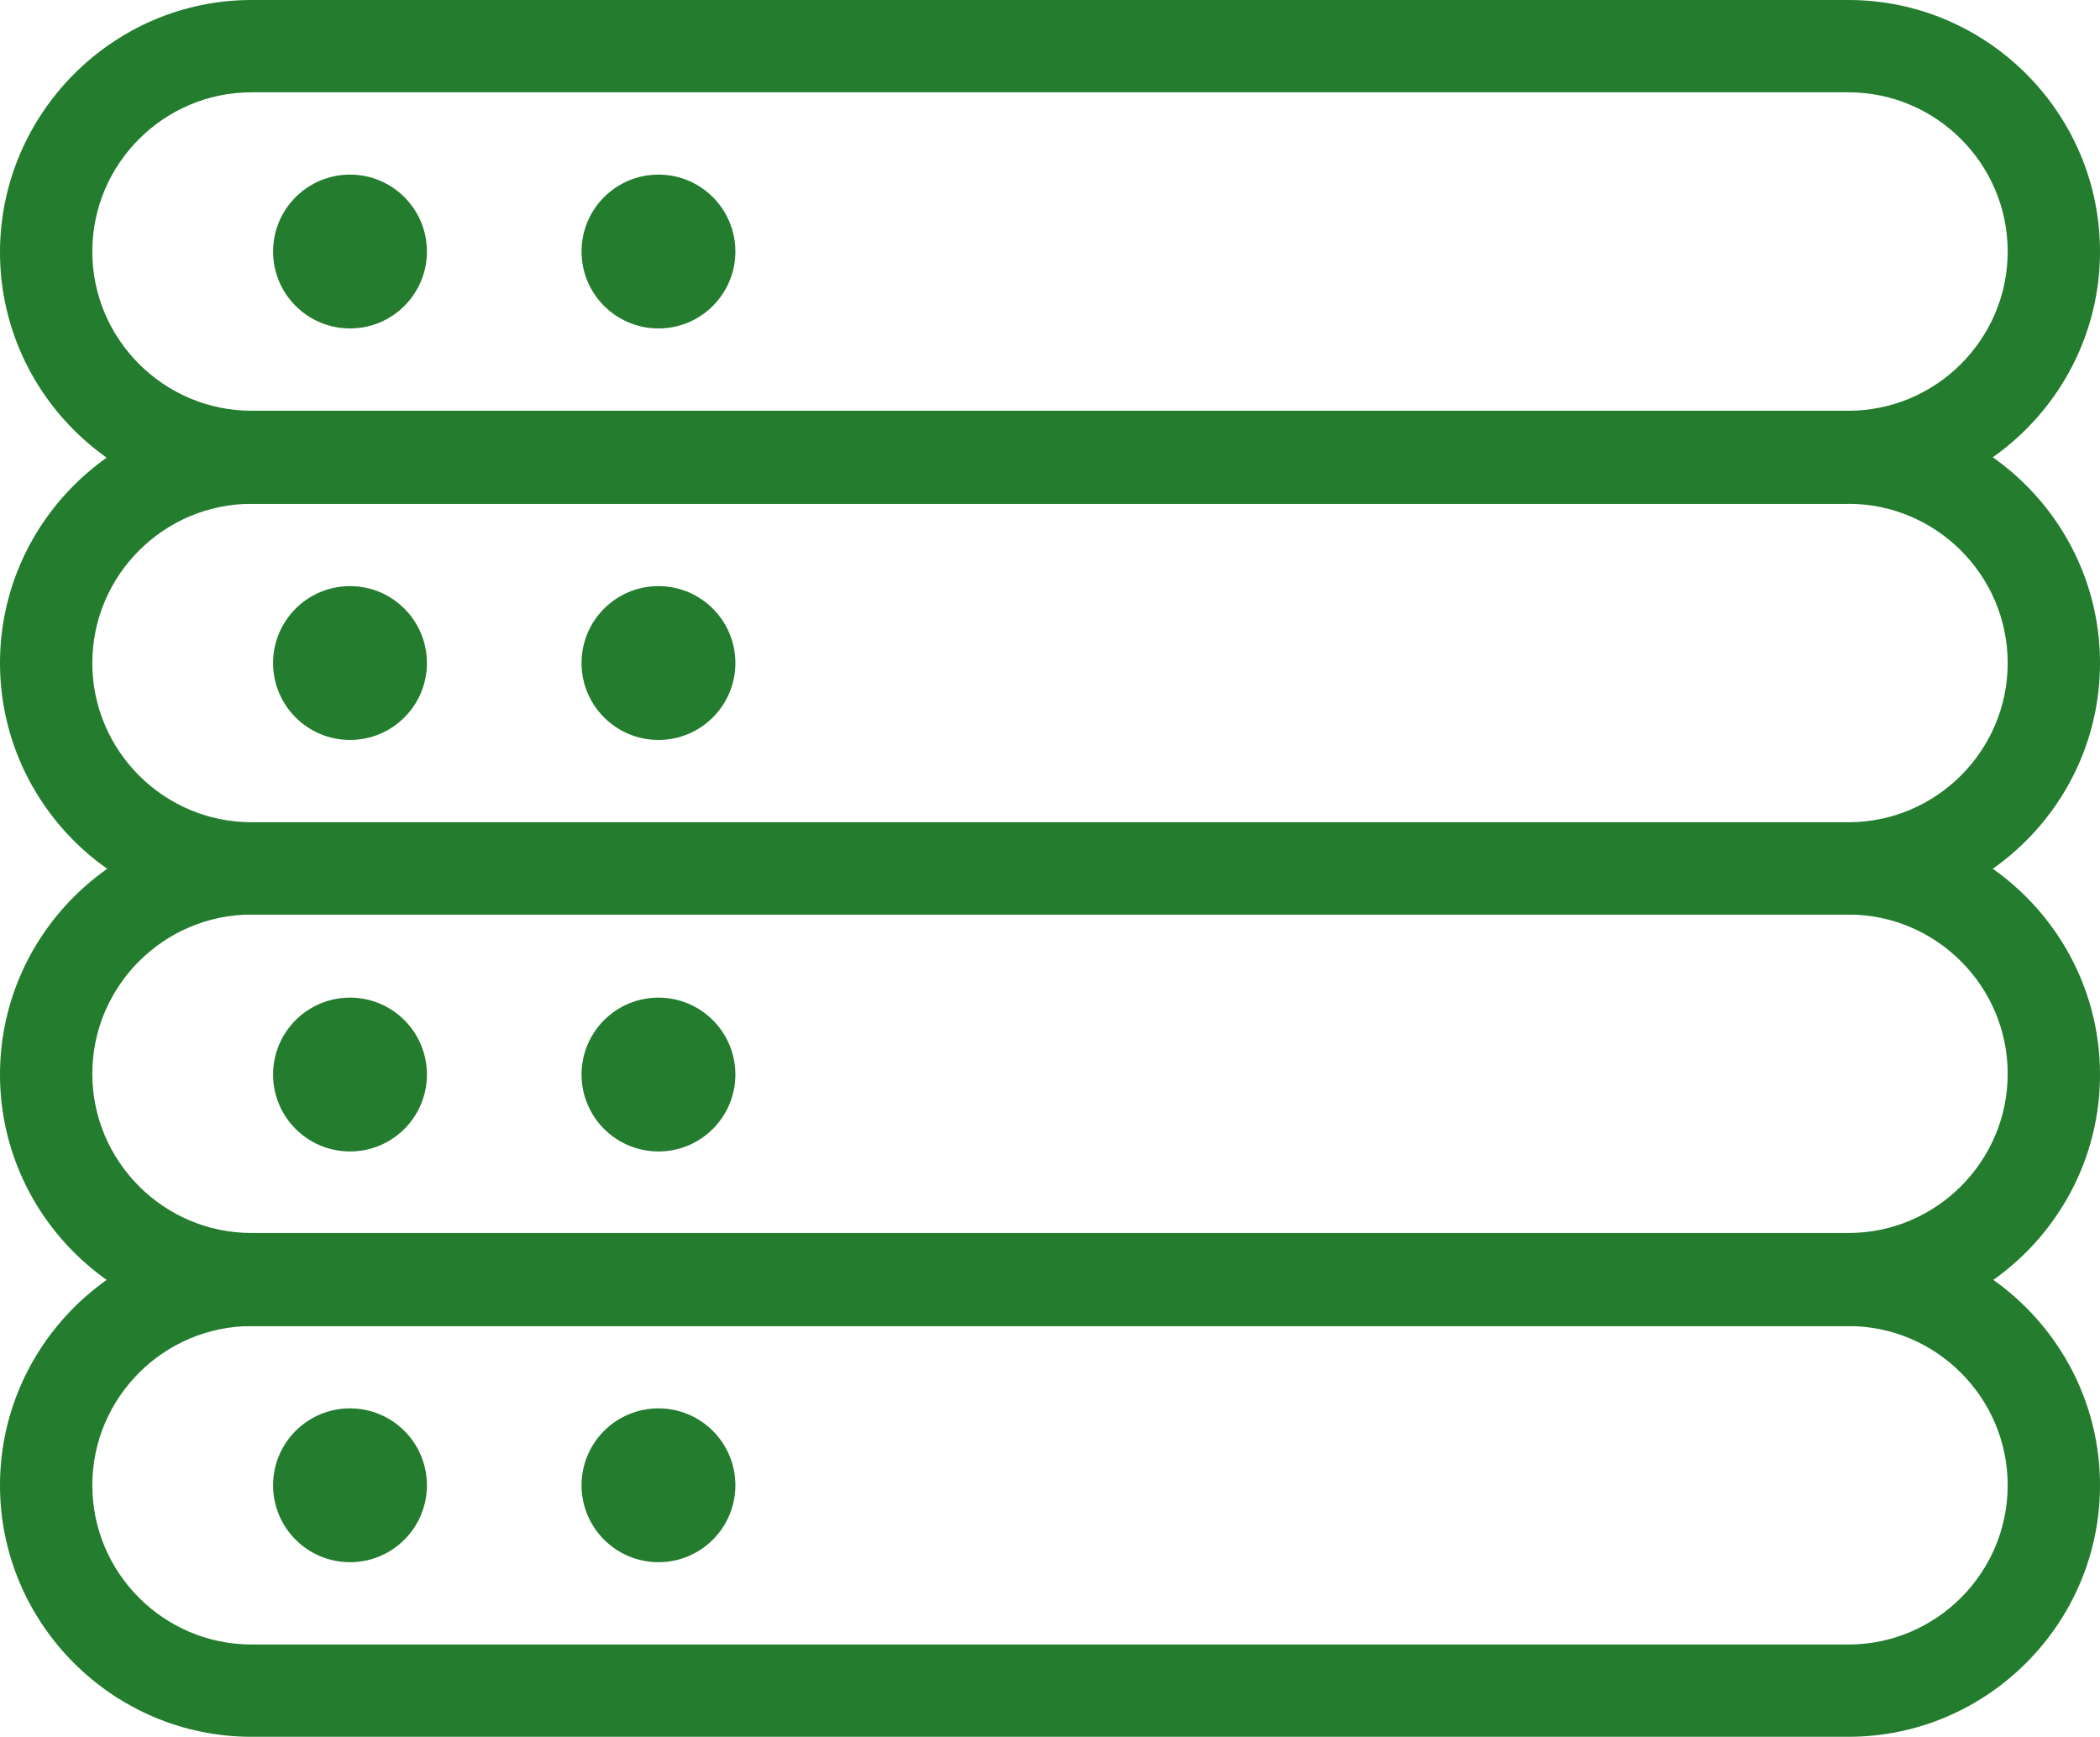
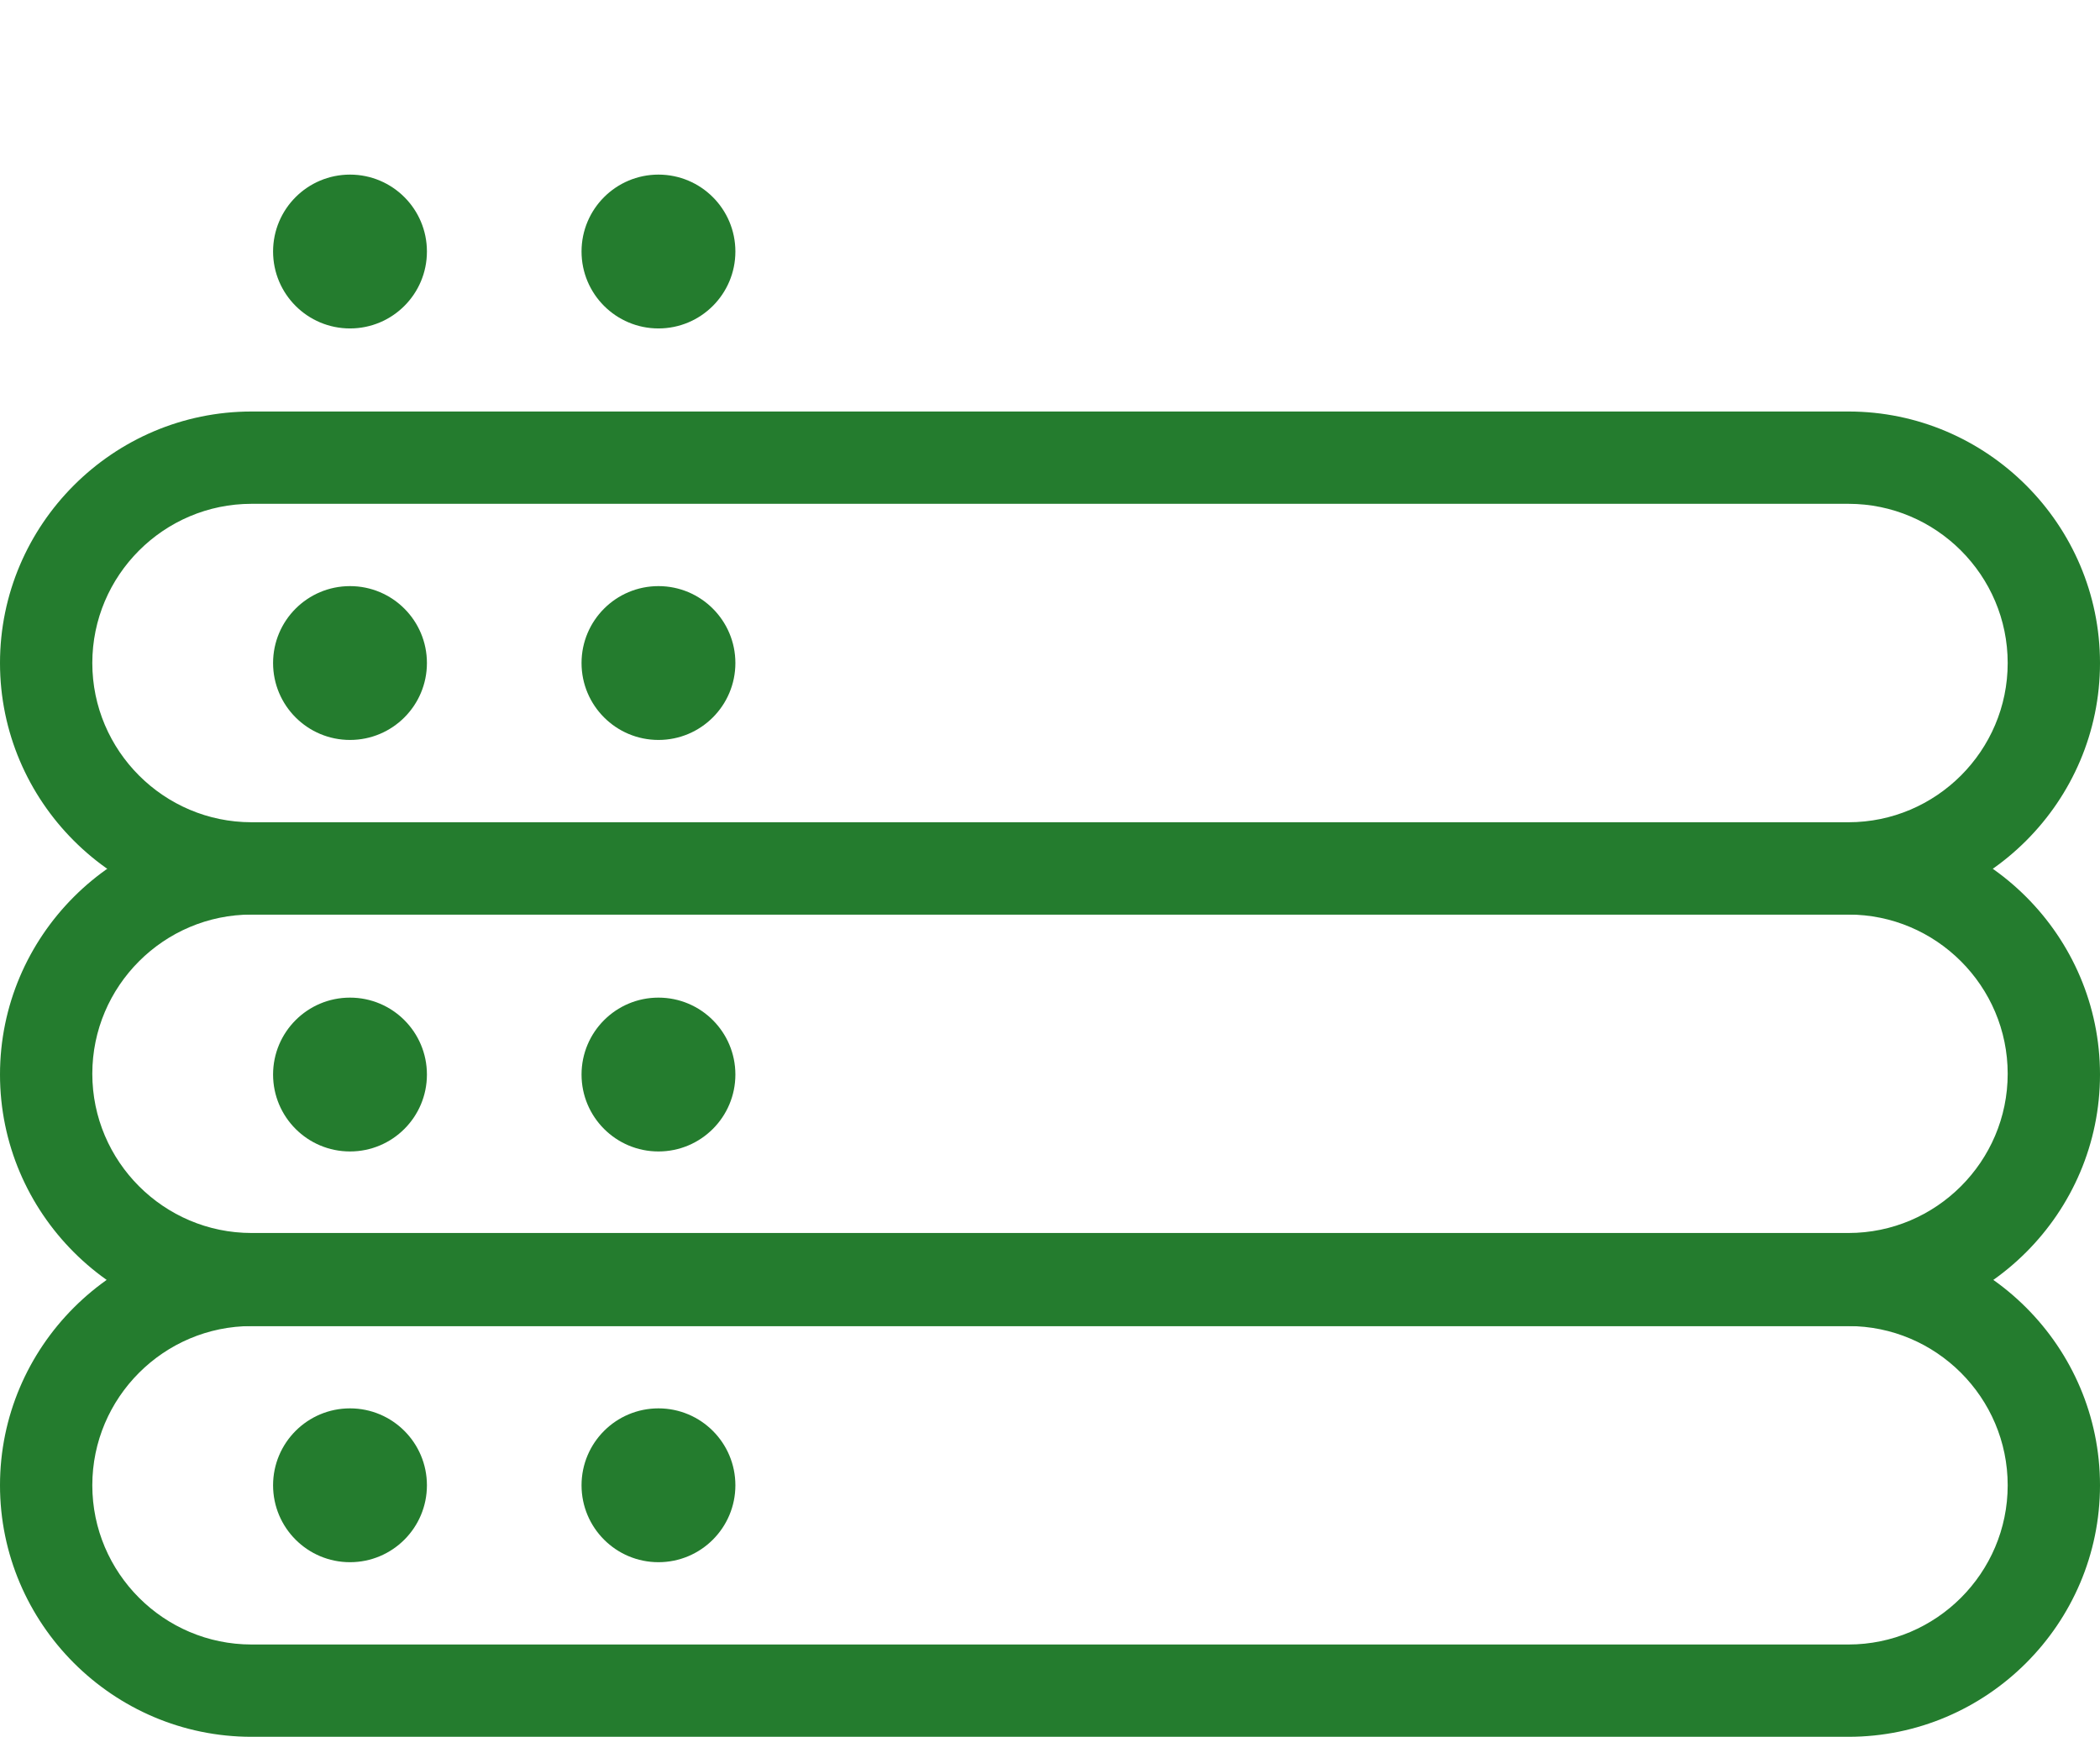
<svg xmlns="http://www.w3.org/2000/svg" id="Capa_2" data-name="Capa 2" viewBox="0 0 27.3 22.58">
  <defs>
    <style>
      .cls-1 {
        fill: #247c2e;
      }
    </style>
  </defs>
  <g id="Capa_1-2" data-name="Capa 1">
    <path class="cls-1" d="M24.03,22.58H3.27c-1.8,0-3.27-1.47-3.27-3.27s1.47-3.27,3.27-3.27H24.03c1.8,0,3.27,1.47,3.27,3.27s-1.47,3.27-3.27,3.27ZM3.27,17.24c-1.14,0-2.07,.93-2.07,2.07s.93,2.07,2.07,2.07H24.03c1.14,0,2.07-.93,2.07-2.07s-.93-2.07-2.07-2.07H3.27Z" />
    <circle class="cls-1" cx="4.55" cy="19.31" r="1" />
    <circle class="cls-1" cx="8.56" cy="19.31" r="1" />
    <path class="cls-1" d="M24.03,17.24H3.27c-1.8,0-3.27-1.47-3.27-3.27s1.47-3.27,3.27-3.27H24.03c1.8,0,3.27,1.47,3.27,3.27s-1.47,3.27-3.27,3.27ZM3.27,11.89c-1.14,0-2.07,.93-2.07,2.07s.93,2.07,2.07,2.07H24.03c1.14,0,2.07-.93,2.07-2.07s-.93-2.07-2.07-2.07H3.27Z" />
    <circle class="cls-1" cx="4.55" cy="13.97" r="1" />
    <circle class="cls-1" cx="8.56" cy="13.97" r="1" />
    <path class="cls-1" d="M24.03,11.89H3.27c-1.8,0-3.27-1.47-3.27-3.27s1.47-3.27,3.27-3.27H24.03c1.8,0,3.27,1.47,3.27,3.27s-1.47,3.27-3.27,3.27ZM3.27,6.55c-1.14,0-2.07,.93-2.07,2.07s.93,2.07,2.07,2.07H24.03c1.14,0,2.07-.93,2.07-2.07s-.93-2.07-2.07-2.07H3.27Z" />
    <circle class="cls-1" cx="4.55" cy="8.62" r="1" />
    <circle class="cls-1" cx="8.56" cy="8.62" r="1" />
-     <path class="cls-1" d="M24.03,6.55H3.27c-1.8,0-3.27-1.47-3.27-3.27S1.47,0,3.27,0H24.03c1.8,0,3.27,1.47,3.27,3.27s-1.47,3.27-3.27,3.27ZM3.27,1.2c-1.14,0-2.07,.93-2.07,2.07s.93,2.07,2.07,2.07H24.03c1.14,0,2.07-.93,2.07-2.07s-.93-2.07-2.07-2.07H3.27Z" />
    <circle class="cls-1" cx="4.55" cy="3.27" r="1" />
    <circle class="cls-1" cx="8.56" cy="3.27" r="1" />
  </g>
</svg>